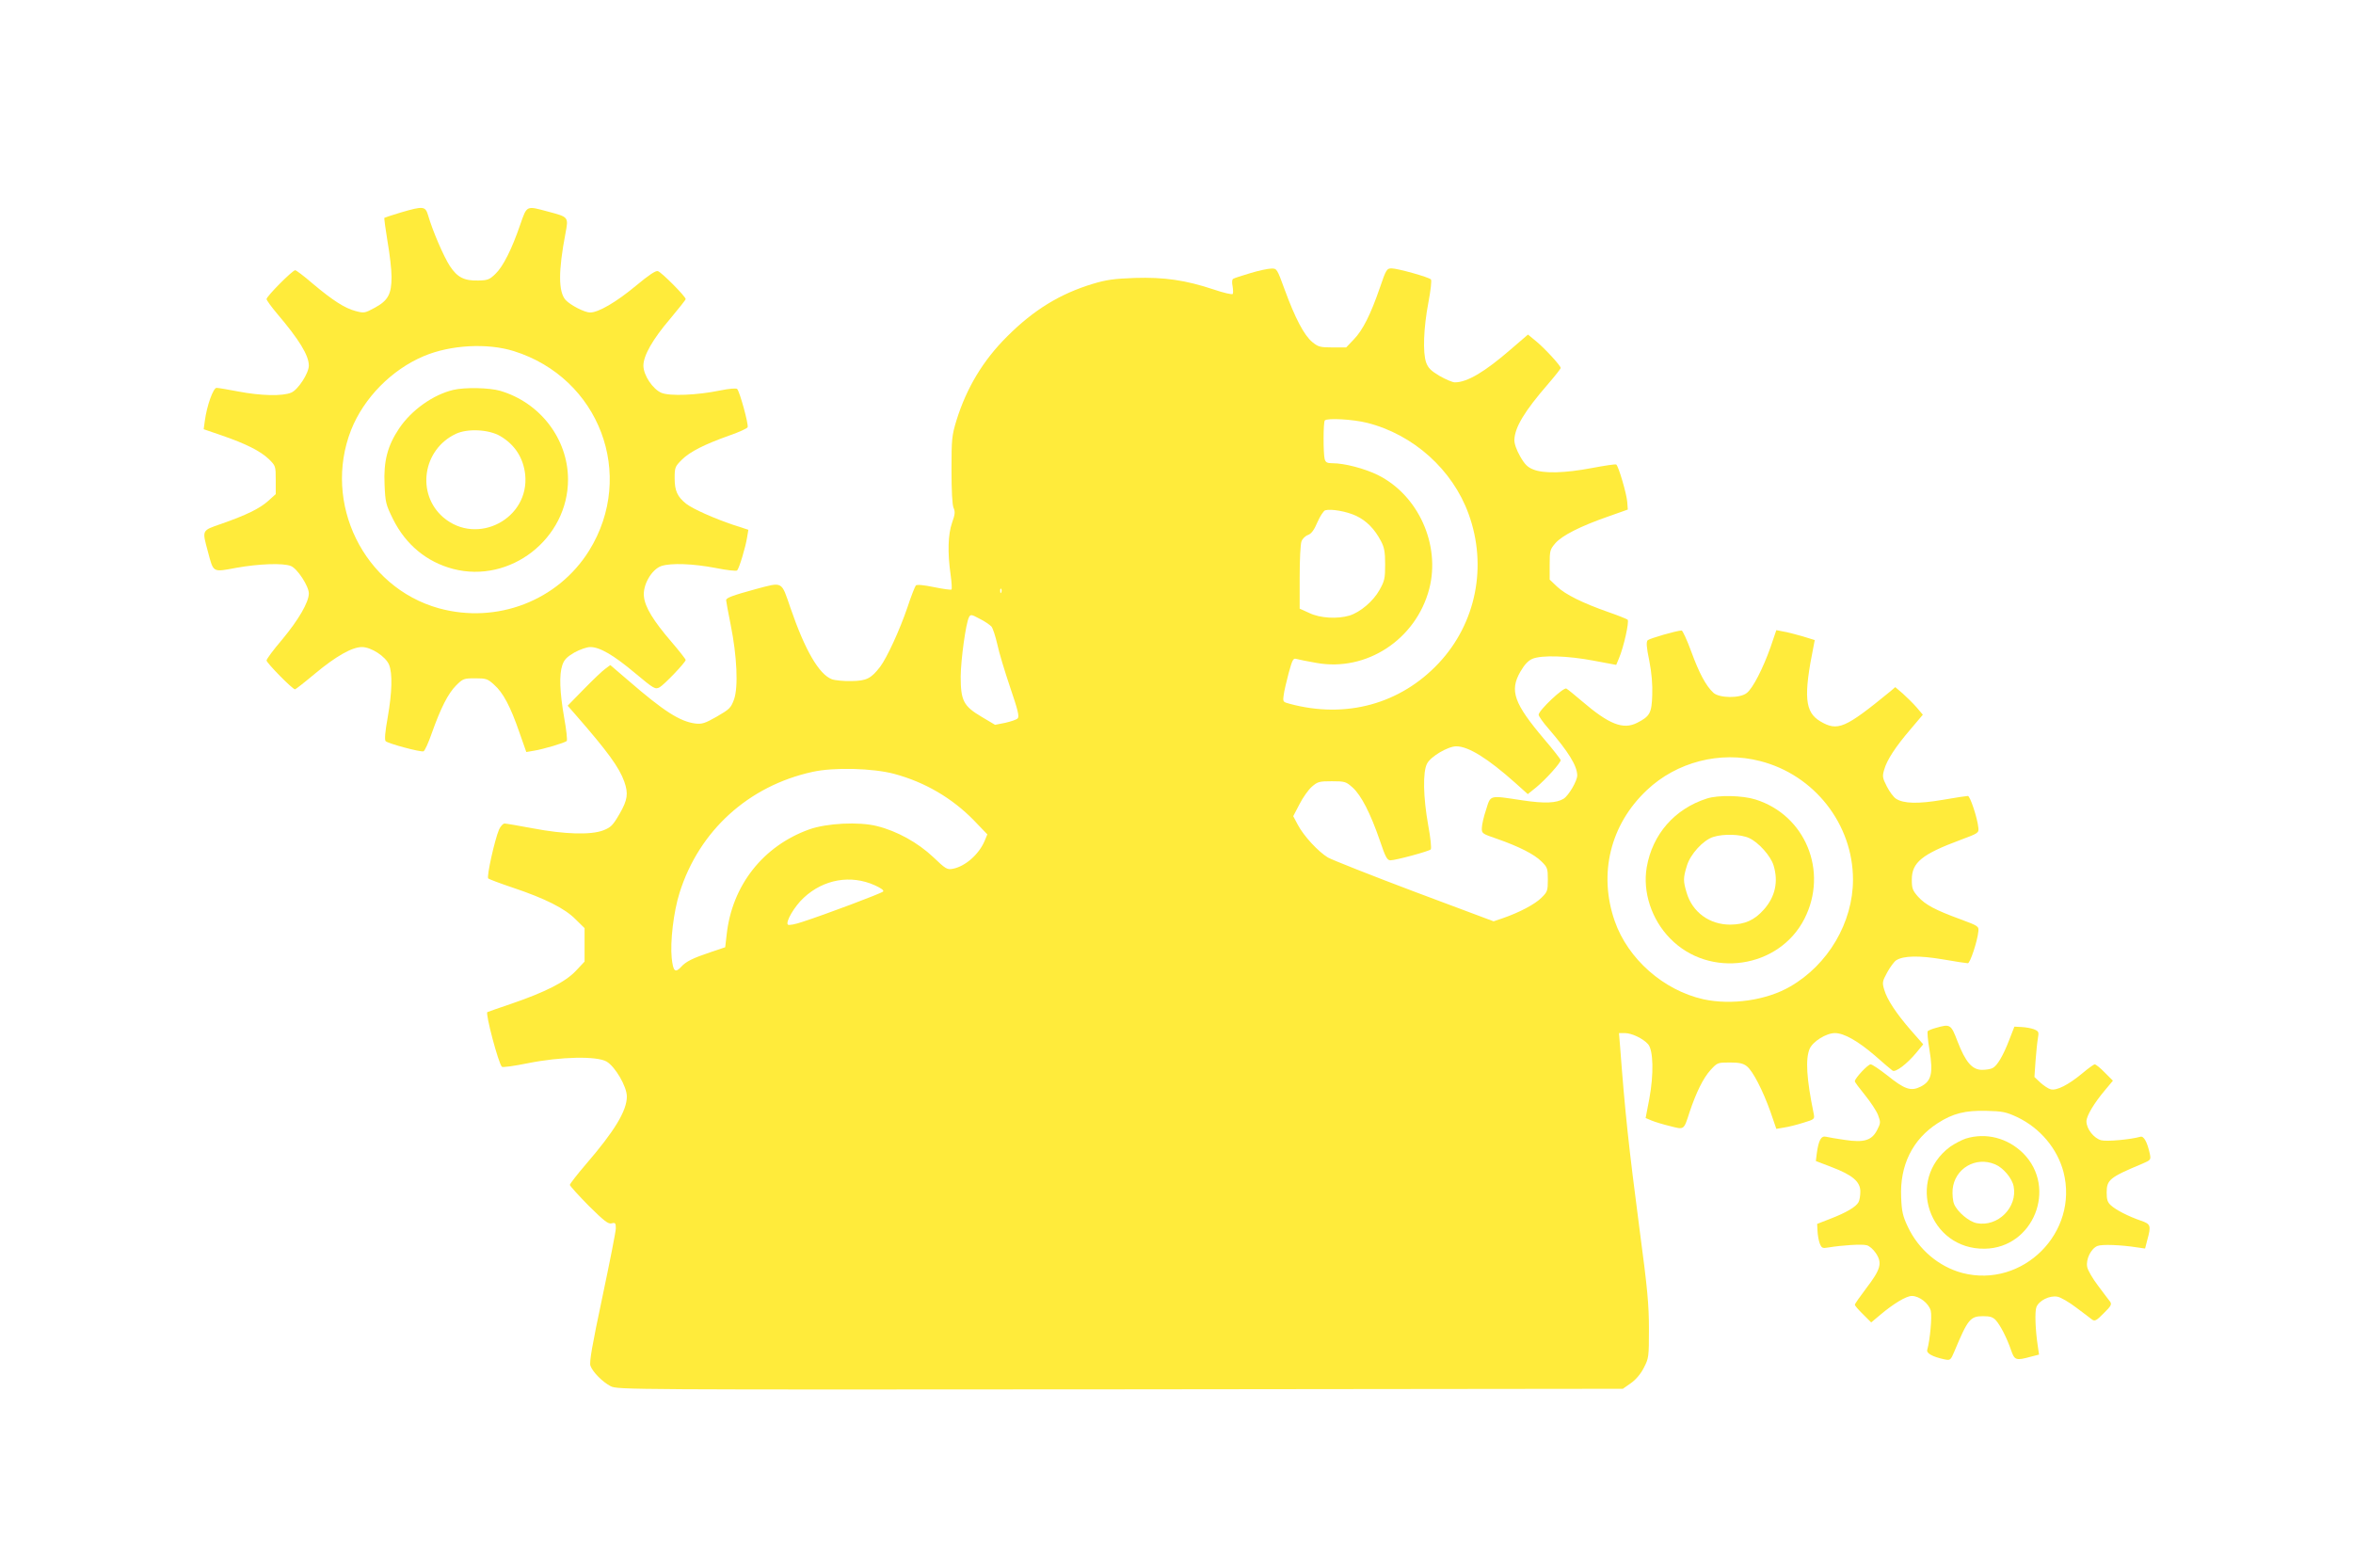
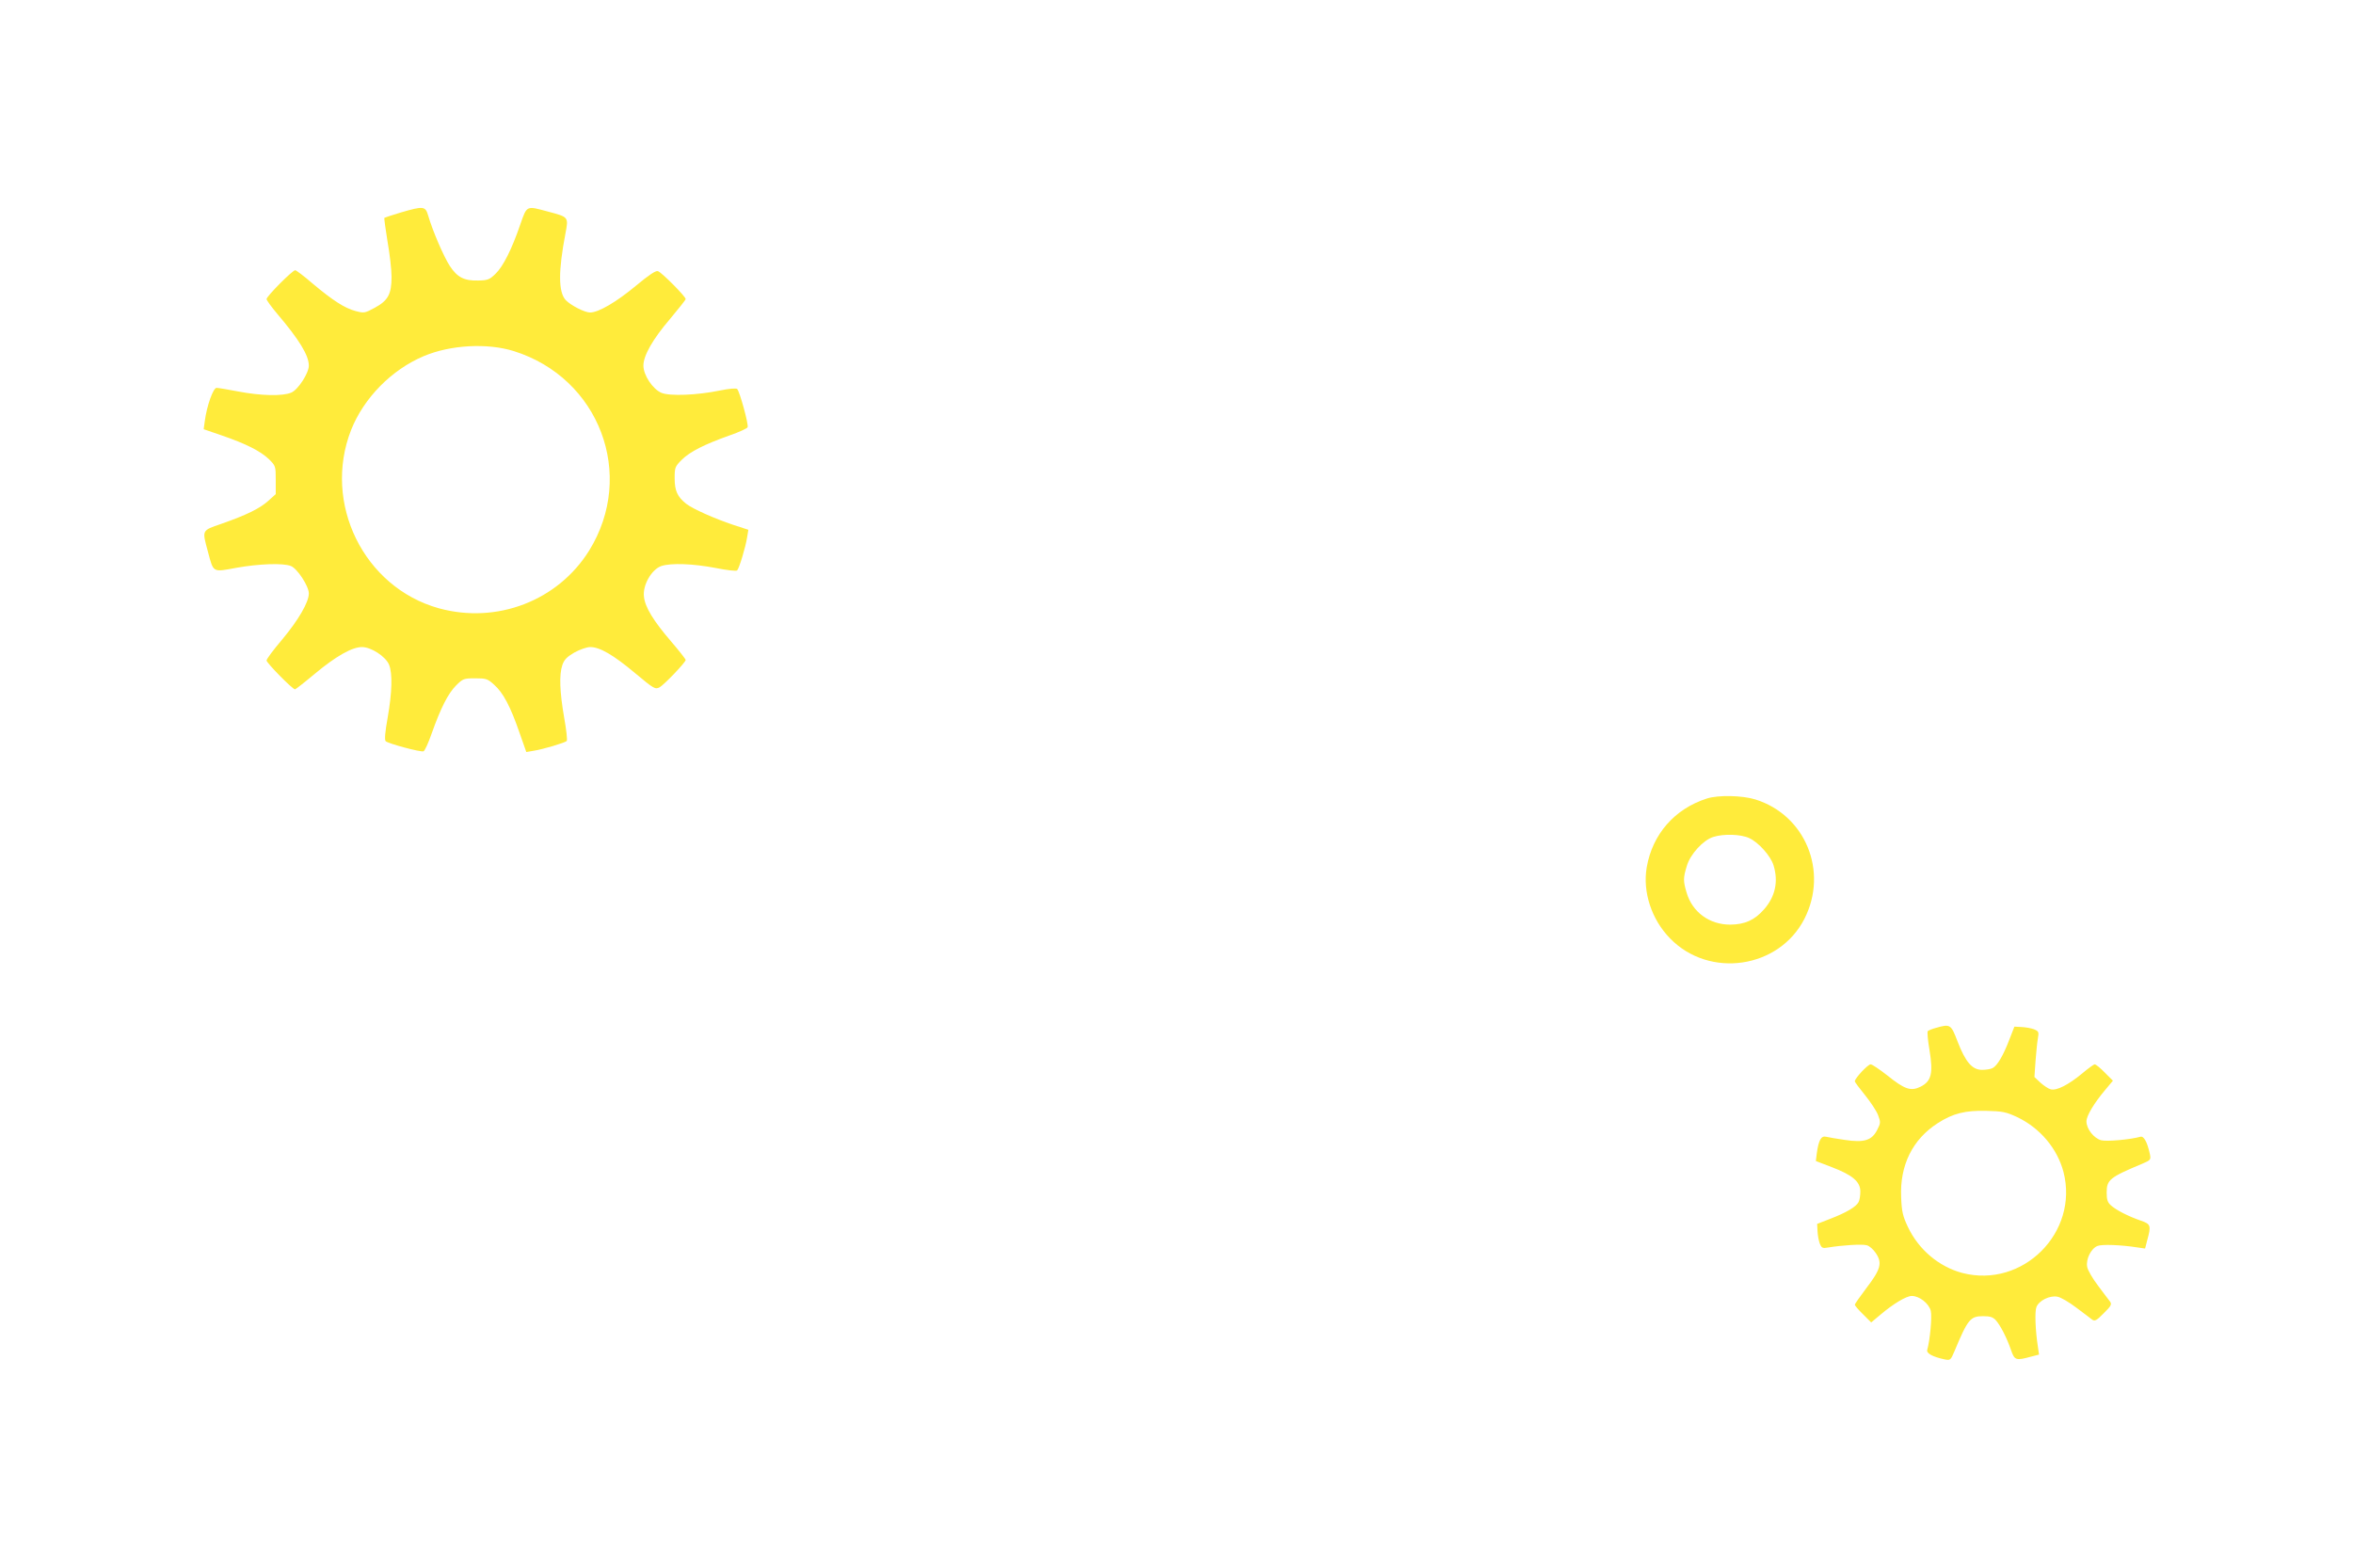
<svg xmlns="http://www.w3.org/2000/svg" version="1.0" width="1280pt" height="853pt" viewBox="0 0 1280 853" preserveAspectRatio="xMidYMid meet">
  <g transform="translate(0,853) scale(0.1,-0.1)" fill="#ffeb3b" stroke="none">
    <path d="M2180 7374 c-46 -14 -86 -27 -89 -29 -2 -3 6 -60 17 -128 12 -68 22 -154 22 -193 0 -94 -19 -129 -91 -168 -55 -30 -59 -30 -105 -18 -59 16 -122 56 -234 150 -46 40 -89 72 -94 72 -15 0 -156 -142 -156 -157 0 -6 26 -42 58 -80 119 -140 172 -226 172 -282 0 -41 -59 -132 -96 -147 -47 -20 -166 -17 -286 6 -57 11 -111 20 -120 20 -18 0 -53 -97 -64 -181 l-6 -44 99 -34 c131 -45 210 -85 256 -129 36 -36 37 -37 37 -113 l0 -77 -41 -37 c-47 -42 -119 -77 -256 -125 -107 -37 -104 -32 -72 -151 31 -116 24 -112 154 -88 122 22 255 27 297 10 35 -13 98 -110 98 -149 0 -48 -56 -144 -145 -251 -47 -55 -85 -106 -85 -114 0 -13 141 -157 155 -157 3 0 52 38 108 85 114 95 202 145 256 145 50 0 128 -51 147 -95 20 -48 17 -150 -7 -288 -14 -77 -18 -122 -11 -129 13 -13 191 -61 206 -55 7 3 27 47 45 99 48 135 88 215 132 259 37 37 42 39 104 39 60 0 68 -3 103 -35 49 -43 89 -119 137 -258 l38 -108 41 7 c51 8 168 43 179 53 4 4 -2 61 -14 127 -24 138 -28 233 -10 286 10 29 24 44 65 68 31 17 68 30 87 30 52 0 126 -43 244 -142 103 -86 109 -89 133 -77 25 14 142 136 142 149 0 4 -35 49 -78 99 -98 114 -143 188 -149 245 -8 63 42 149 95 167 53 17 171 13 296 -11 60 -12 112 -18 116 -13 11 11 46 127 54 179 l7 42 -83 27 c-101 34 -219 86 -256 115 -47 38 -62 70 -62 138 0 59 2 64 39 101 44 44 124 84 259 132 52 18 96 38 99 45 6 15 -43 194 -57 208 -5 5 -43 2 -92 -8 -126 -26 -274 -32 -320 -13 -47 20 -98 96 -98 148 0 54 50 143 145 254 46 55 85 104 85 108 0 14 -131 146 -151 152 -12 4 -48 -20 -119 -79 -107 -89 -204 -146 -250 -146 -30 0 -107 40 -133 68 -40 44 -40 159 -1 362 17 90 18 89 -95 119 -119 32 -114 35 -151 -71 -46 -134 -93 -228 -135 -268 -32 -31 -42 -35 -93 -36 -77 -2 -114 17 -155 79 -33 51 -93 189 -118 275 -15 51 -26 52 -149 16z m615 -754 c466 -146 665 -673 410 -1085 -170 -273 -502 -401 -818 -314 -408 114 -633 572 -477 970 69 174 220 328 396 402 145 61 345 72 489 27z" />
-     <path d="M2466 6409 c-110 -26 -228 -110 -295 -210 -63 -94 -85 -178 -79 -305 4 -97 7 -109 46 -188 69 -139 183 -233 327 -271 311 -81 626 165 625 488 -1 220 -152 417 -369 481 -59 17 -191 20 -255 5z m255 -251 c80 -47 126 -119 136 -210 24 -240 -261 -389 -445 -233 -149 128 -113 370 68 455 64 30 179 24 241 -12z" />
-     <path d="M6801 7044 c-46 -14 -88 -27 -93 -31 -6 -3 -7 -21 -3 -39 3 -19 4 -38 1 -43 -3 -5 -50 6 -103 24 -153 51 -269 68 -430 63 -112 -4 -155 -10 -228 -32 -178 -54 -321 -141 -466 -286 -131 -130 -221 -280 -276 -457 -25 -82 -27 -101 -27 -268 0 -114 4 -190 11 -207 10 -22 8 -37 -8 -82 -22 -63 -25 -162 -8 -281 6 -42 8 -79 5 -82 -3 -3 -46 3 -95 13 -58 12 -94 15 -99 9 -5 -6 -26 -59 -46 -120 -42 -123 -111 -273 -148 -322 -49 -64 -74 -77 -157 -78 -42 -1 -90 4 -106 10 -70 27 -146 158 -225 388 -51 148 -39 142 -190 102 -124 -34 -160 -47 -160 -60 0 -5 11 -66 25 -135 34 -169 42 -338 18 -405 -17 -46 -24 -53 -93 -93 -65 -37 -81 -42 -117 -38 -85 11 -172 67 -365 234 l-98 84 -27 -20 c-16 -11 -68 -61 -117 -111 l-88 -90 42 -48 c177 -203 238 -287 266 -365 23 -65 18 -100 -26 -176 -36 -62 -47 -73 -88 -89 -67 -26 -211 -22 -384 11 -76 14 -144 26 -153 26 -9 0 -22 -15 -30 -32 -24 -56 -69 -258 -59 -267 5 -4 65 -27 134 -50 176 -59 283 -113 341 -172 l49 -48 0 -91 0 -91 -47 -50 c-56 -60 -166 -116 -353 -180 -69 -23 -127 -44 -129 -45 -11 -9 60 -277 79 -297 4 -5 67 4 141 19 179 36 375 40 429 9 47 -28 110 -136 110 -190 0 -77 -66 -187 -224 -370 -47 -55 -86 -105 -86 -111 0 -5 46 -56 102 -113 85 -84 107 -101 125 -96 20 5 23 2 23 -27 0 -18 -34 -188 -74 -378 -55 -259 -71 -351 -64 -370 13 -35 66 -88 110 -111 37 -19 93 -19 2772 -17 l2734 3 43 30 c27 19 54 50 71 84 27 52 28 58 28 211 0 133 -8 220 -51 542 -59 451 -79 636 -106 996 l-6 72 32 0 c37 0 98 -29 126 -60 29 -32 32 -163 7 -298 l-20 -104 33 -14 c17 -7 62 -21 100 -30 78 -20 74 -23 106 76 36 107 74 185 114 229 37 40 38 41 105 41 52 0 73 -5 92 -20 33 -25 88 -133 129 -248 l32 -93 41 7 c23 3 70 15 105 26 63 19 63 20 57 51 -39 190 -45 296 -22 351 17 40 90 86 138 86 49 0 125 -43 218 -123 45 -40 88 -76 95 -81 16 -12 80 37 131 99 l36 44 -66 75 c-81 93 -131 169 -146 222 -12 39 -10 46 16 94 16 29 38 59 49 66 39 25 124 27 254 5 68 -12 129 -21 136 -21 12 0 52 120 57 173 3 28 0 30 -97 66 -139 51 -191 79 -231 123 -30 34 -34 45 -34 93 0 93 55 138 265 216 97 36 100 38 97 66 -5 53 -45 173 -57 173 -7 0 -68 -9 -136 -21 -134 -23 -214 -21 -255 6 -13 8 -36 39 -50 67 -24 47 -25 55 -14 92 15 52 60 122 144 220 l66 78 -34 40 c-19 22 -53 55 -75 75 l-41 35 -28 -24 c-246 -201 -285 -218 -380 -162 -84 50 -92 135 -36 411 l6 31 -68 21 c-38 11 -85 23 -105 26 l-36 7 -32 -94 c-41 -115 -96 -223 -129 -248 -37 -30 -149 -28 -181 1 -41 38 -78 107 -121 225 -23 63 -47 114 -52 114 -26 0 -174 -43 -185 -53 -8 -9 -7 -36 9 -112 13 -66 18 -129 16 -186 -3 -98 -13 -116 -82 -151 -76 -39 -153 -9 -302 119 -38 32 -75 63 -83 67 -15 10 -151 -119 -151 -142 0 -8 24 -42 53 -75 111 -129 156 -203 157 -255 0 -30 -46 -109 -74 -127 -39 -24 -102 -27 -223 -9 -185 28 -173 31 -199 -51 -13 -38 -23 -83 -23 -100 -1 -29 3 -31 82 -58 120 -42 203 -84 242 -123 33 -32 35 -39 35 -99 0 -60 -2 -67 -35 -99 -35 -35 -120 -80 -210 -111 l-50 -17 -430 161 c-236 89 -448 173 -471 186 -52 31 -132 117 -164 178 l-25 47 34 65 c18 36 48 78 67 95 32 28 41 30 109 30 72 0 77 -2 114 -35 46 -42 96 -139 147 -287 31 -92 40 -108 58 -108 29 0 209 49 219 59 5 5 -1 64 -14 133 -27 151 -30 289 -6 334 20 39 114 94 159 94 66 0 172 -66 321 -199 l68 -61 46 37 c52 43 133 133 133 148 -1 5 -40 56 -89 113 -165 195 -190 264 -131 367 23 40 43 61 66 71 50 21 191 17 333 -10 l123 -23 15 36 c26 61 57 201 47 210 -5 4 -52 23 -104 41 -140 49 -235 96 -280 139 l-40 38 0 81 c0 77 2 83 31 117 37 42 135 92 284 144 l110 39 -3 41 c-3 44 -48 197 -60 204 -4 3 -63 -6 -132 -19 -148 -28 -263 -31 -319 -8 -31 12 -47 28 -72 72 -20 35 -32 70 -31 90 3 68 54 154 185 305 37 43 67 81 67 85 0 13 -87 107 -133 145 l-45 37 -93 -80 c-143 -124 -238 -180 -305 -180 -12 0 -50 16 -83 35 -47 28 -62 43 -73 73 -19 54 -14 188 12 325 13 68 19 122 14 127 -13 13 -182 60 -214 60 -26 0 -30 -6 -64 -106 -50 -145 -93 -231 -142 -281 l-41 -43 -74 0 c-68 0 -78 3 -110 29 -45 37 -94 131 -150 284 -42 115 -43 117 -73 116 -17 0 -69 -11 -115 -25z m635 -814 c252 -63 466 -255 553 -496 103 -283 41 -594 -162 -811 -209 -223 -505 -304 -810 -222 -38 10 -39 11 -34 47 2 20 15 74 27 120 21 76 25 83 44 77 11 -3 59 -13 106 -21 273 -50 543 127 615 403 62 240 -60 510 -280 619 -71 35 -181 64 -246 64 -29 0 -38 4 -43 23 -8 30 -8 202 1 210 14 14 153 6 229 -13z m-59 -506 c57 -27 101 -72 135 -137 18 -34 23 -58 23 -127 0 -77 -3 -90 -31 -140 -34 -61 -105 -121 -164 -139 -65 -19 -159 -14 -217 14 l-53 24 0 170 c0 93 4 181 10 196 5 14 21 30 36 35 18 7 33 27 51 70 14 32 33 61 42 64 32 9 117 -6 168 -30z m-1930 -416 c-3 -8 -6 -5 -6 6 -1 11 2 17 5 13 3 -3 4 -12 1 -19z m-54 -186 c8 -9 22 -53 32 -96 9 -44 41 -149 70 -235 42 -123 51 -159 41 -169 -6 -7 -37 -17 -67 -24 l-56 -11 -74 44 c-98 58 -113 88 -113 219 1 94 28 289 45 322 9 17 13 16 58 -8 27 -13 55 -33 64 -42z m4181 -732 c296 -75 506 -344 506 -645 0 -233 -135 -463 -342 -582 -129 -75 -320 -102 -472 -69 -217 49 -410 219 -482 425 -90 258 -24 526 175 713 162 153 398 214 615 158z m-4709 -70 c167 -45 315 -132 433 -253 l73 -76 -15 -36 c-31 -73 -105 -138 -172 -151 -32 -6 -39 -2 -108 64 -83 78 -196 141 -305 168 -98 25 -274 16 -369 -18 -251 -90 -420 -305 -449 -572 l-8 -69 -80 -27 c-96 -32 -134 -51 -159 -79 -33 -36 -44 -26 -52 47 -9 88 10 253 43 356 106 337 375 581 723 657 116 26 330 20 445 -11z m-106 -606 c35 -16 51 -28 45 -34 -10 -10 -312 -124 -439 -165 -38 -13 -74 -20 -79 -15 -14 14 35 99 86 146 108 101 256 127 387 68z" />
    <path d="M9285 4186 c-175 -56 -296 -194 -327 -374 -23 -134 26 -284 127 -387 214 -220 593 -164 731 107 131 258 5 564 -267 649 -71 22 -202 25 -264 5z m230 -215 c51 -23 118 -98 133 -149 27 -88 9 -170 -52 -239 -52 -59 -104 -82 -184 -83 -113 0 -206 68 -237 174 -19 63 -19 80 1 145 18 63 89 141 144 158 56 18 150 15 195 -6z" />
    <path d="M10530 2938 c-19 -5 -38 -13 -43 -17 -4 -4 0 -50 9 -102 21 -127 11 -170 -47 -200 -54 -27 -87 -16 -184 62 -41 32 -81 59 -89 59 -15 0 -86 -76 -86 -92 0 -5 25 -38 55 -75 30 -37 62 -85 71 -108 15 -40 15 -44 -5 -83 -29 -56 -71 -69 -176 -53 -43 6 -88 14 -101 17 -27 7 -41 -18 -51 -91 l-5 -41 86 -33 c113 -43 156 -79 156 -133 0 -21 -4 -48 -10 -58 -13 -25 -67 -57 -153 -90 l-72 -28 2 -38 c1 -22 6 -52 12 -68 11 -26 14 -28 49 -22 73 12 180 19 206 12 15 -3 37 -23 51 -44 35 -53 26 -87 -52 -189 -34 -45 -63 -86 -63 -91 0 -4 20 -28 45 -52 l44 -44 49 41 c72 61 142 103 172 103 41 0 92 -40 103 -80 8 -31 -4 -160 -19 -213 -6 -19 29 -38 94 -52 31 -6 33 -5 53 42 74 177 87 193 157 193 38 0 53 -5 69 -22 25 -28 60 -96 83 -163 19 -55 26 -58 109 -35 l43 11 -6 42 c-14 89 -18 193 -8 217 14 35 72 64 114 56 18 -3 64 -30 102 -59 38 -28 77 -58 86 -65 15 -11 24 -7 64 34 41 40 45 49 34 64 -7 9 -37 48 -65 86 -29 38 -56 84 -59 102 -8 42 21 100 56 114 24 10 128 6 217 -8 l42 -6 11 43 c23 83 20 90 -35 109 -67 23 -135 58 -162 83 -18 16 -23 31 -23 69 0 70 16 83 193 157 47 20 48 22 42 53 -14 65 -33 100 -52 94 -53 -15 -182 -27 -213 -19 -40 11 -80 62 -80 103 0 30 42 100 103 172 l41 49 -44 44 c-24 25 -49 45 -55 45 -5 0 -37 -23 -70 -51 -74 -61 -137 -93 -169 -85 -13 3 -38 20 -56 36 l-33 31 6 87 c4 48 9 104 13 124 6 35 4 38 -22 49 -16 6 -46 11 -68 12 l-38 2 -28 -72 c-33 -86 -65 -140 -90 -153 -10 -6 -37 -10 -58 -10 -54 0 -90 43 -133 154 -36 94 -39 97 -119 74z m443 -485 c124 -59 218 -170 252 -298 85 -329 -221 -635 -550 -550 -128 34 -239 128 -297 252 -27 57 -33 83 -36 159 -8 175 62 316 199 404 82 53 150 70 264 67 88 -2 108 -6 168 -34z" />
-     <path d="M10693 2336 c-23 -8 -61 -28 -84 -44 -244 -180 -115 -560 188 -555 264 4 396 331 209 519 -85 84 -203 114 -313 80z m160 -140 c44 -18 93 -76 101 -120 22 -114 -86 -222 -201 -200 -42 8 -105 61 -123 104 -7 17 -10 52 -8 80 11 113 125 181 231 136z" />
  </g>
</svg>